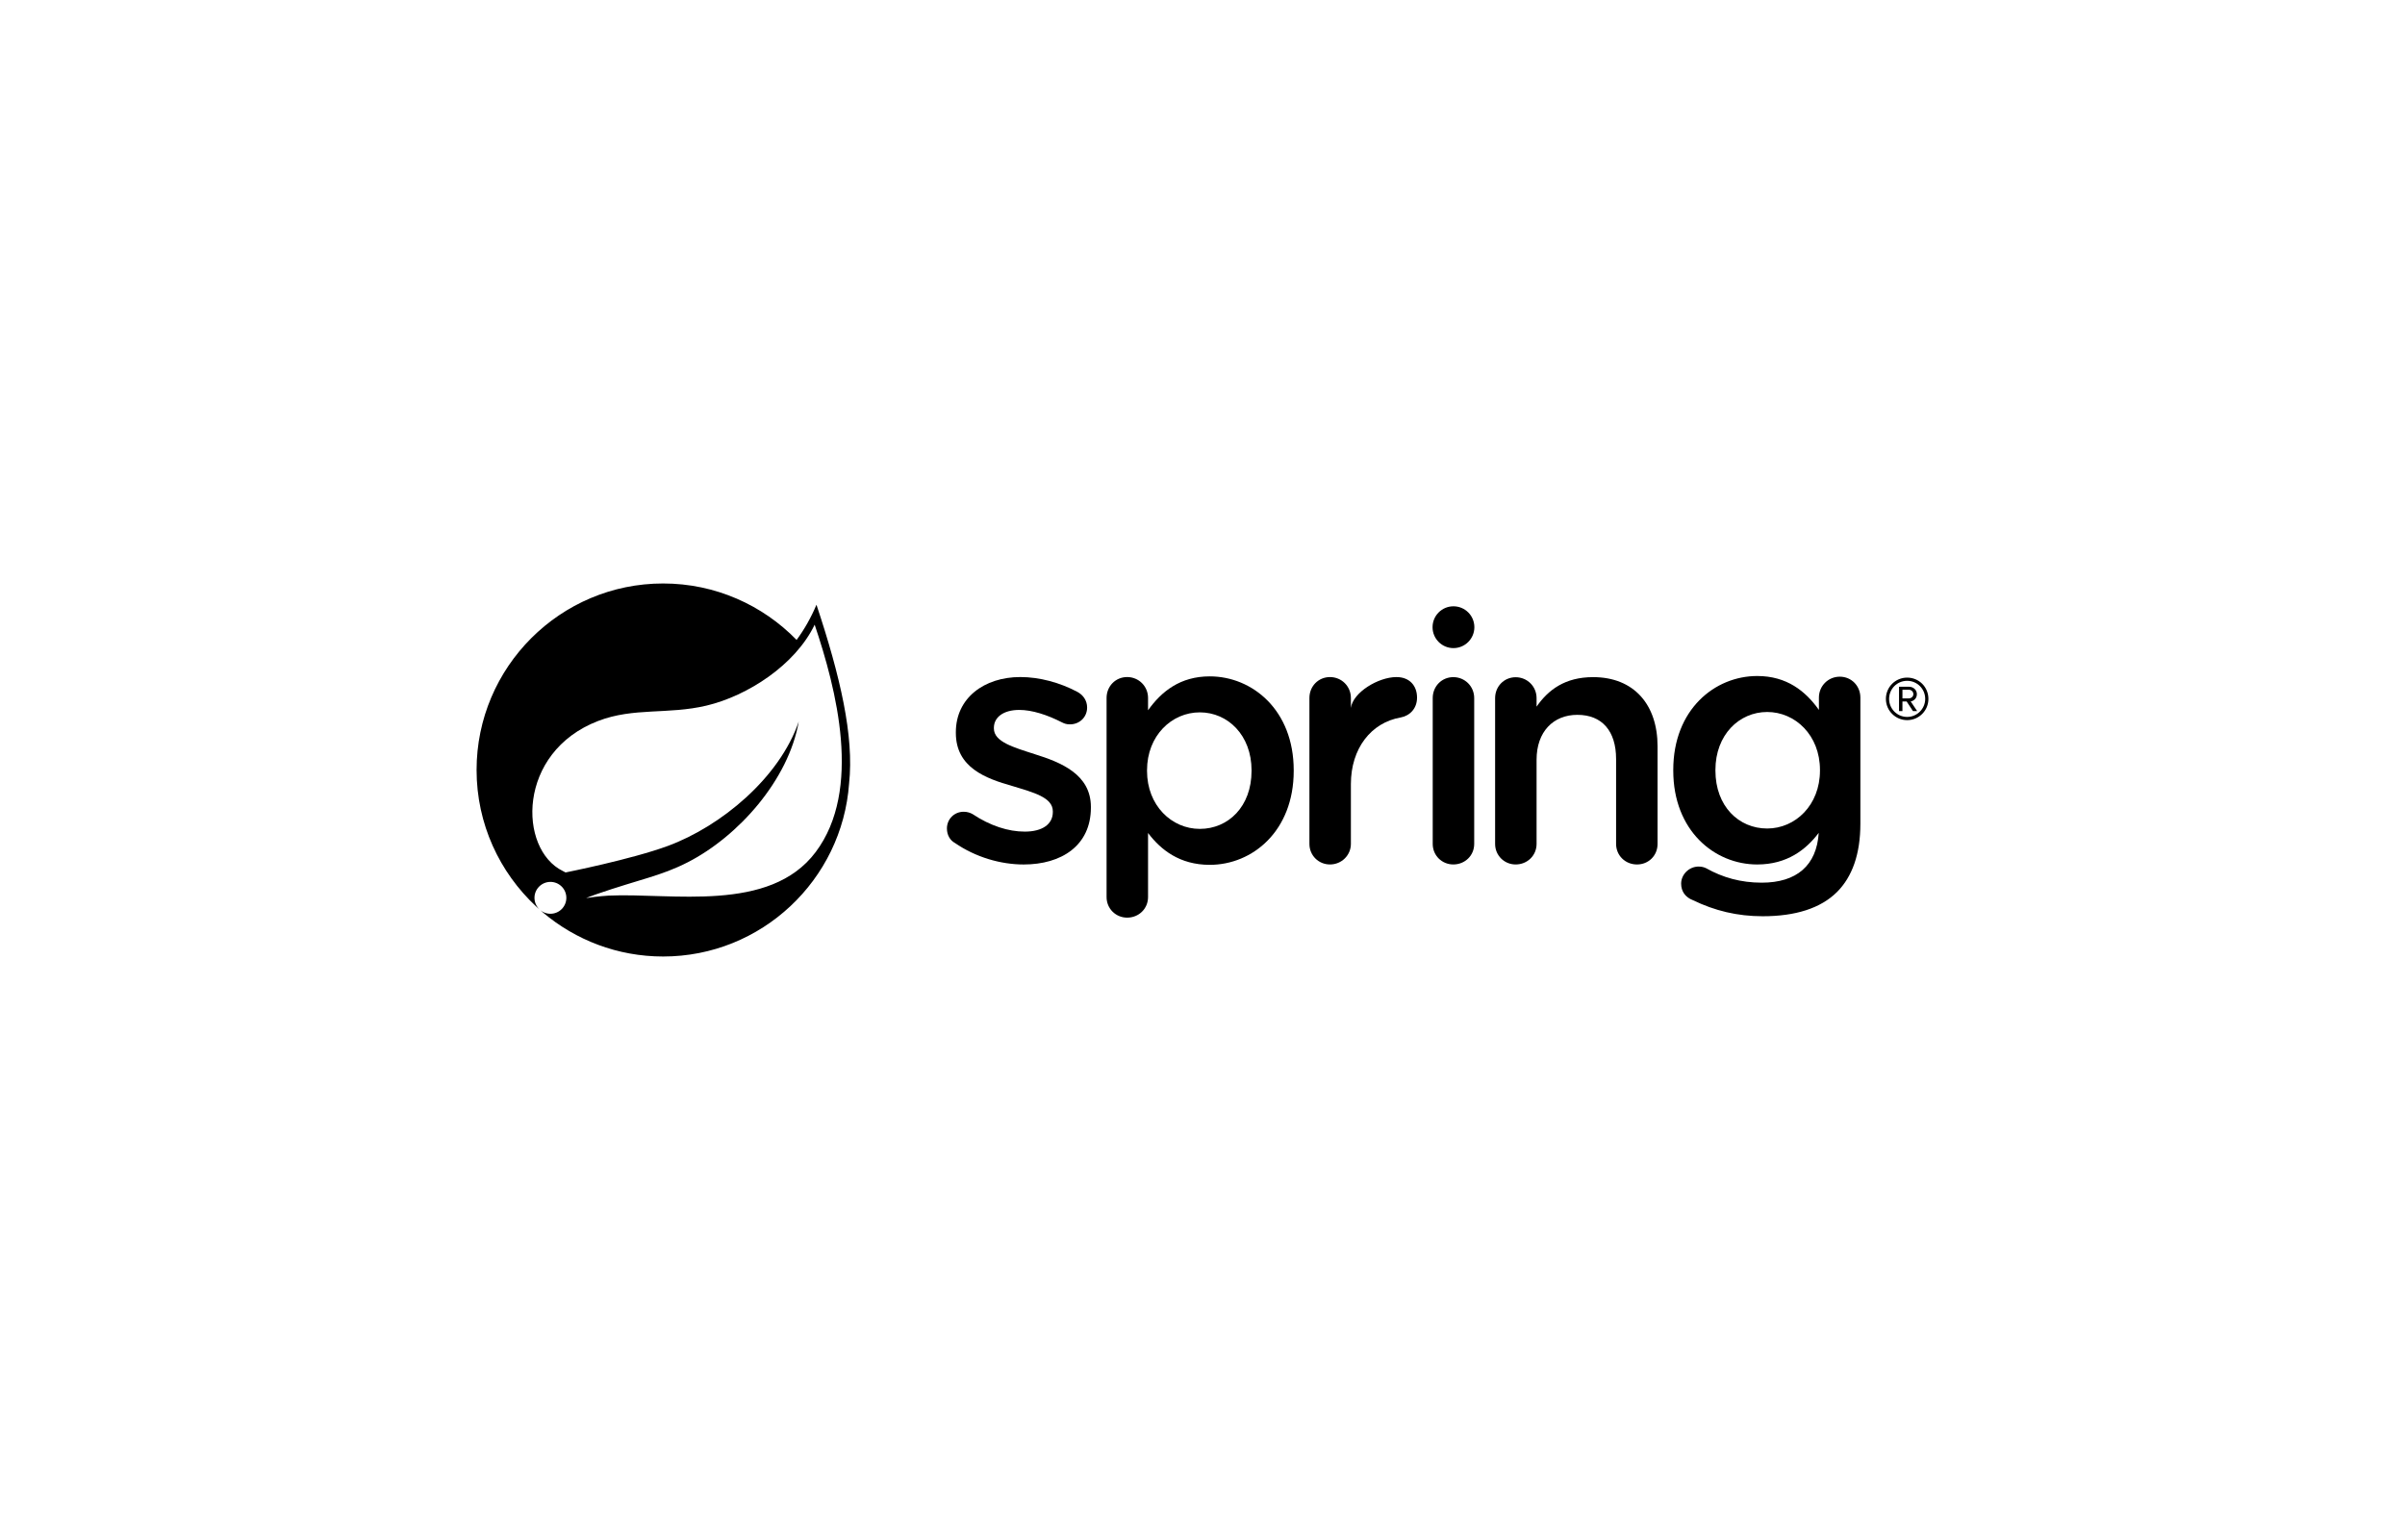
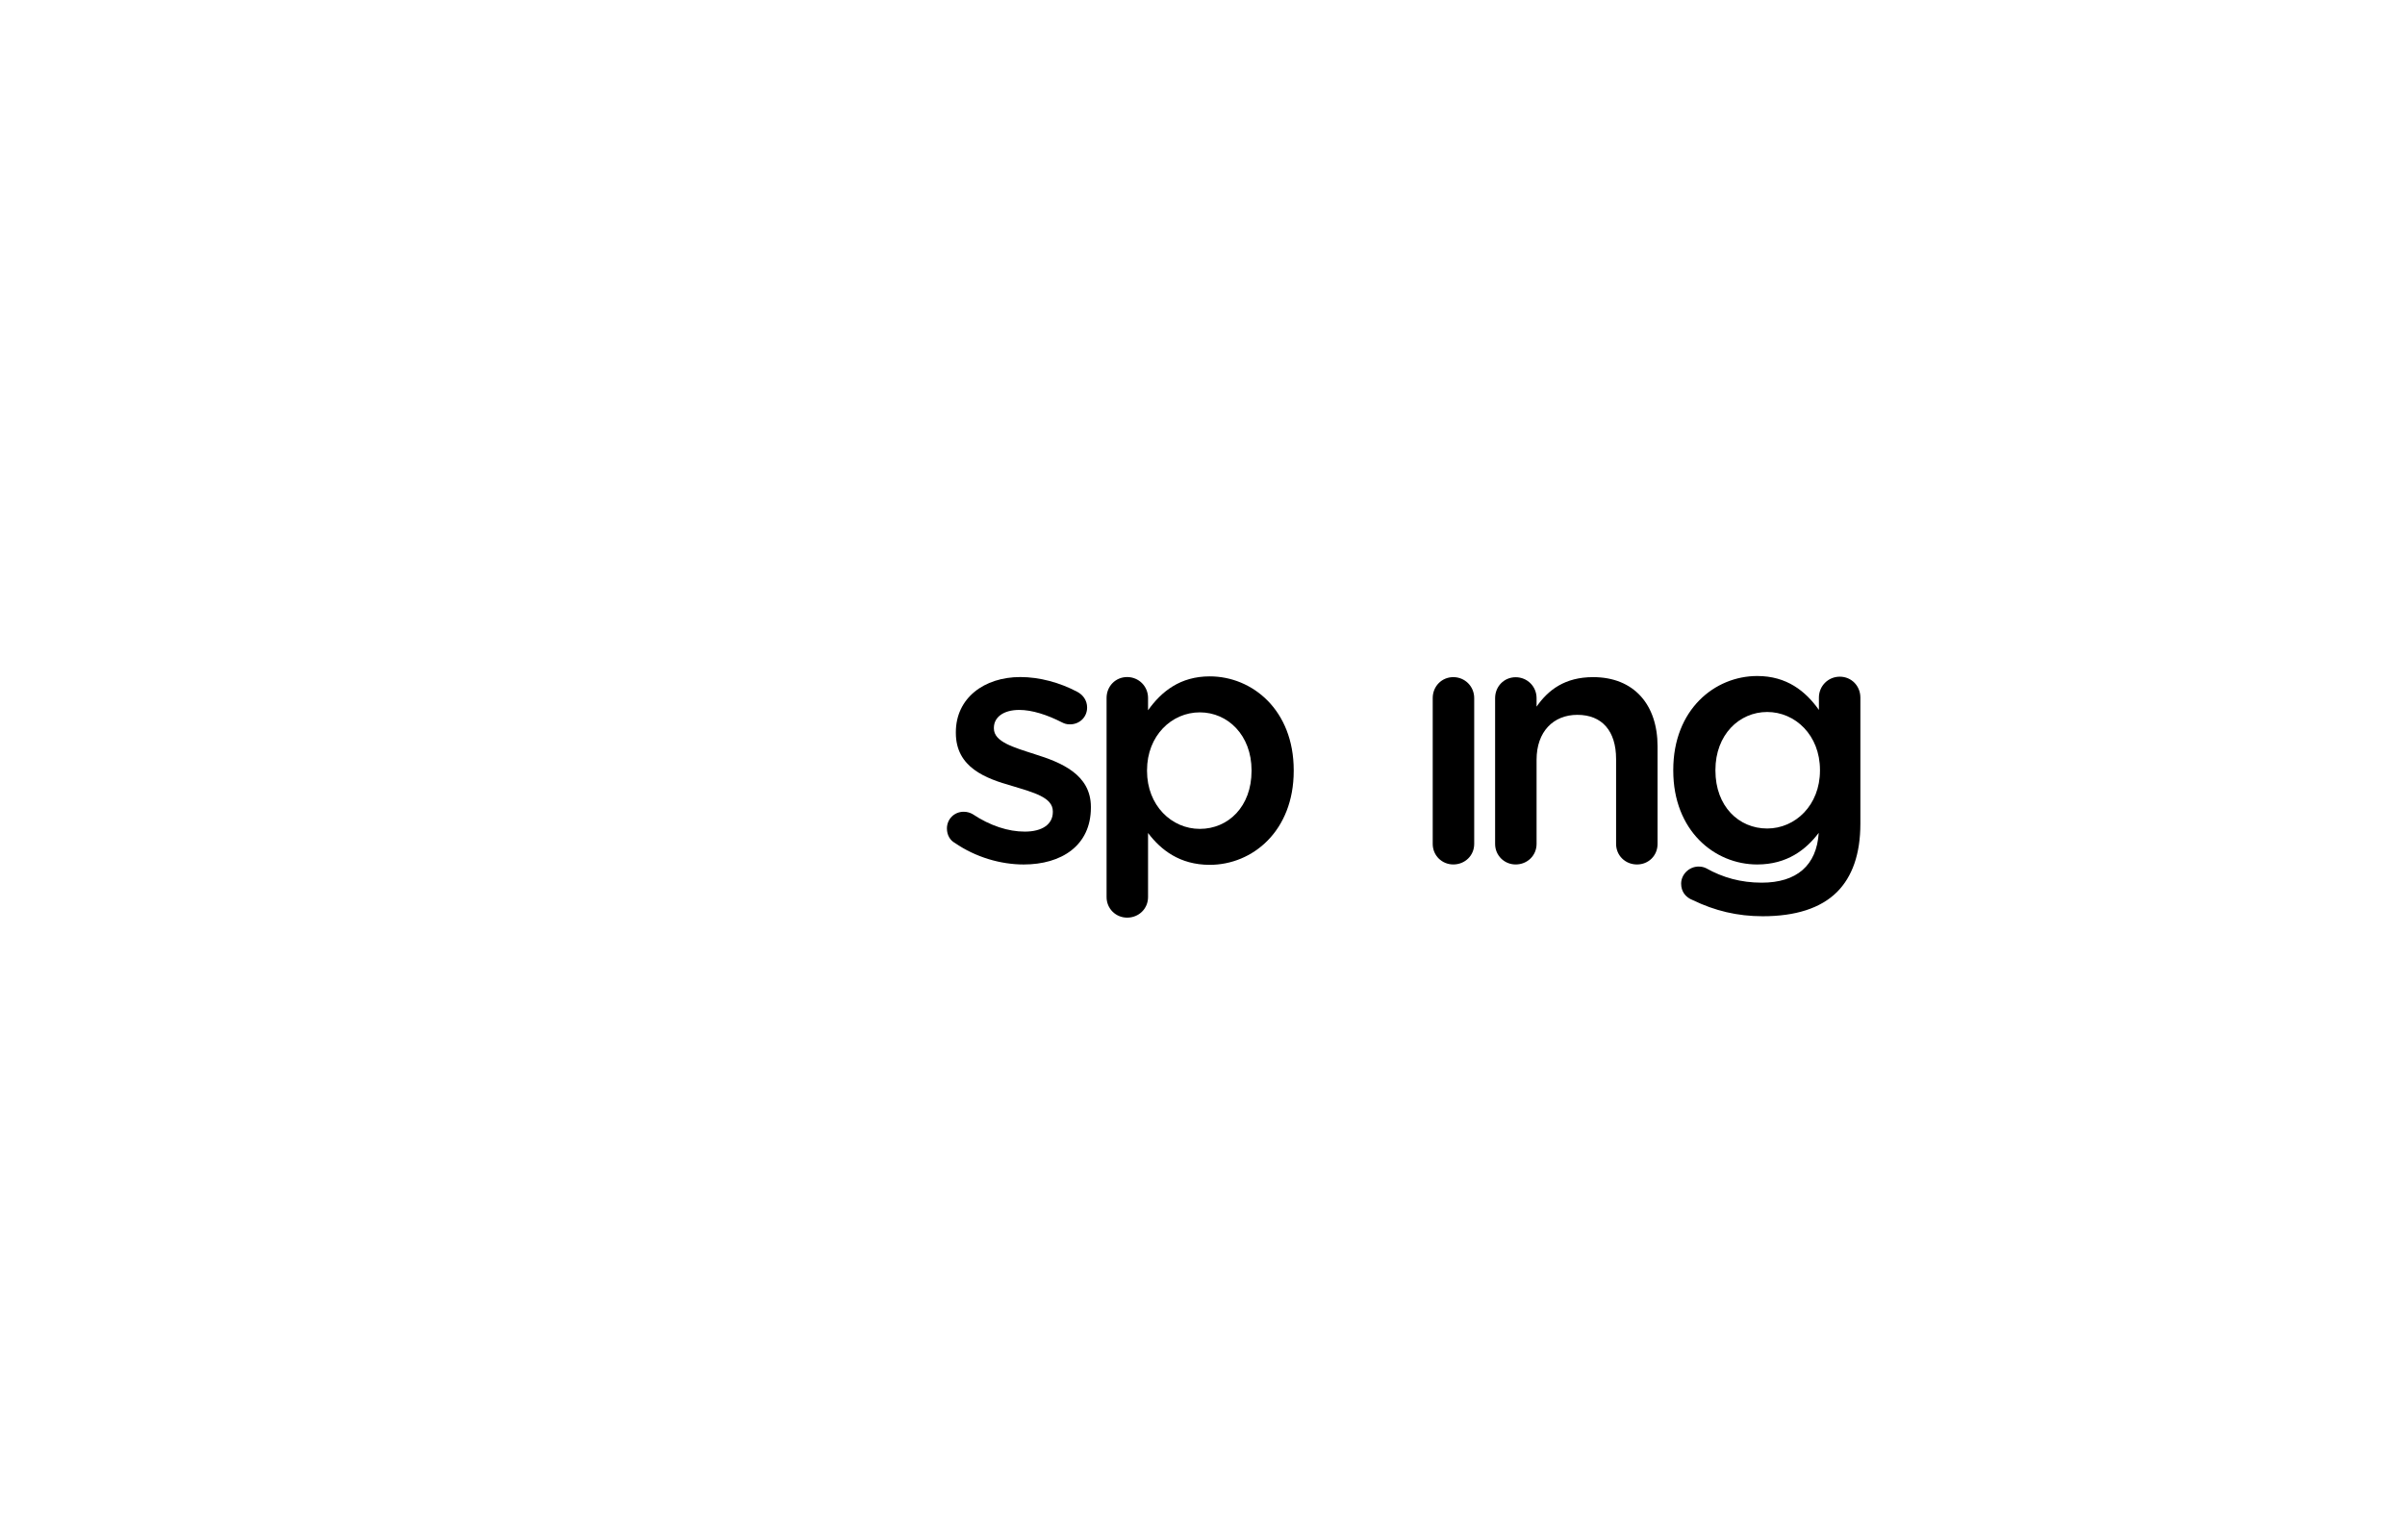
<svg xmlns="http://www.w3.org/2000/svg" version="1.1" id="Ebene_1" x="0px" y="0px" width="406px" height="260px" viewBox="0 0 406 260" style="enable-background:new 0 0 406 260;" xml:space="preserve">
  <g>
    <path id="path41" d="M161.185,142.309c-0.751-0.406-1.33-1.275-1.33-2.432c0-1.561,1.214-2.827,2.839-2.827   c0.575,0,1.098,0.169,1.501,0.401c2.955,1.969,6.022,2.953,8.795,2.953c3.008,0,4.744-1.274,4.744-3.302v-0.115   c0-2.372-3.238-3.181-6.828-4.28c-4.51-1.274-9.544-3.123-9.544-8.968v-0.117c0-5.787,4.802-9.315,10.878-9.315   c3.241,0,6.653,0.927,9.604,2.487c0.986,0.522,1.677,1.449,1.677,2.66c0,1.622-1.271,2.84-2.891,2.84   c-0.582,0-0.929-0.116-1.386-0.349c-2.492-1.275-5.037-2.086-7.177-2.086c-2.721,0-4.284,1.276-4.284,3.013v0.113   c0,2.257,3.298,3.181,6.886,4.34c4.455,1.39,9.489,3.413,9.489,8.91v0.117c0,6.422-4.979,9.601-11.342,9.601   C168.942,145.953,164.718,144.742,161.185,142.309" />
    <path id="path43" d="M211.28,130.161v-0.117c0-5.899-3.993-9.776-8.735-9.776c-4.744,0-8.91,3.934-8.91,9.776v0.117   c0,5.844,4.166,9.782,8.91,9.782C207.347,139.943,211.28,136.179,211.28,130.161 M186.806,117.835c0-1.964,1.503-3.528,3.474-3.528   c1.966,0,3.528,1.565,3.528,3.528v2.086c2.257-3.181,5.438-5.728,10.415-5.728c7.173,0,14.175,5.668,14.175,15.85v0.117   c0,10.127-6.943,15.853-14.175,15.853c-5.091,0-8.274-2.549-10.415-5.378v10.814c0,1.974-1.562,3.479-3.528,3.479   c-1.908,0-3.474-1.505-3.474-3.479V117.835" />
-     <path id="path45" d="M221.05,117.839c0-1.963,1.5-3.528,3.468-3.528c1.972,0,3.532,1.565,3.532,3.528v1.683   c0.349-2.622,4.627-5.211,7.695-5.211c2.197,0,3.472,1.445,3.472,3.469c0,1.85-1.216,3.067-2.779,3.356   c-4.976,0.868-8.388,5.222-8.388,11.246v10.094c0,1.911-1.56,3.473-3.532,3.473c-1.908,0-3.468-1.505-3.468-3.473V117.839" />
    <path id="path47" d="M241.865,117.853c0-1.967,1.509-3.531,3.473-3.531c1.967,0,3.529,1.565,3.529,3.531v24.629   c0,1.965-1.563,3.467-3.529,3.467c-1.911,0-3.473-1.503-3.473-3.467V117.853" />
    <path id="path49" d="M252.397,117.867c0-1.967,1.505-3.528,3.469-3.528c1.969,0,3.531,1.561,3.531,3.528v1.437   c1.971-2.836,4.801-4.982,9.545-4.982c6.885,0,10.88,4.631,10.88,11.689v16.468c0,1.966-1.507,3.472-3.473,3.472   c-1.967,0-3.528-1.506-3.528-3.472v-14.327c0-4.742-2.372-7.464-6.539-7.464c-4.049,0-6.885,2.835-6.885,7.583v14.207   c0,1.966-1.561,3.472-3.531,3.472c-1.908,0-3.469-1.506-3.469-3.472V117.867" />
    <path id="path51" d="M298.327,139.879c-4.807,0-8.737-3.762-8.737-9.78v-0.114c0-5.901,3.989-9.778,8.737-9.778   c4.745,0,8.911,3.935,8.911,9.778v0.114C307.238,135.944,303.073,139.879,298.327,139.879 M310.587,114.246   c-1.964,0-3.527,1.566-3.527,3.53v2.082c-2.259-3.181-5.437-5.726-10.411-5.726c-7.179,0-14.177,5.668-14.177,15.853v0.114   c0,10.127,6.941,15.851,14.177,15.851c5.061,0,8.236-2.518,10.379-5.333c-0.351,5.502-3.719,8.406-9.627,8.406   c-3.527,0-6.595-0.871-9.376-2.436c-0.347-0.169-0.745-0.284-1.268-0.284c-1.62,0-2.955,1.332-2.955,2.89   c0,1.332,0.753,2.315,1.972,2.778c3.697,1.794,7.513,2.72,11.797,2.72c5.5,0,9.783-1.33,12.56-4.108   c2.54-2.548,3.929-6.362,3.929-11.514v-21.293C314.062,115.812,312.558,114.246,310.587,114.246" />
-     <path id="path53" d="M248.895,105.891c0,1.947-1.581,3.53-3.531,3.53c-1.951,0-3.528-1.583-3.528-3.53   c0-1.952,1.577-3.528,3.528-3.528C247.314,102.363,248.895,103.939,248.895,105.891" />
-     <path id="path55" d="M137.697,143.858c-7.761,10.341-24.341,6.851-34.971,7.353c0,0-1.882,0.105-3.777,0.417   c0,0,0.717-0.306,1.631-0.621c7.466-2.582,10.994-3.101,15.53-5.431c8.523-4.366,17.006-13.877,18.732-23.756   c-3.244,9.502-13.111,17.68-22.096,21.001c-6.149,2.269-17.27,4.478-17.272,4.479c0.005,0.008-0.443-0.233-0.449-0.238   c-7.563-3.68-7.781-20.06,5.955-25.34c6.022-2.317,11.783-1.044,18.293-2.594c6.944-1.651,14.986-6.856,18.255-13.66   C141.192,116.336,145.594,133.341,137.697,143.858z M137.832,102.099c-0.924,2.195-2.052,4.173-3.352,5.943   c-5.722-5.873-13.708-9.532-22.536-9.532c-17.365,0-31.49,14.127-31.49,31.489c0,9.101,3.885,17.31,10.079,23.063l0.69,0.611   c-1.152-0.939-1.329-2.63-0.395-3.783c0.939-1.153,2.632-1.332,3.784-0.398c1.155,0.936,1.331,2.631,0.396,3.786   c-0.932,1.155-2.628,1.33-3.781,0.397l0.469,0.416c5.479,4.613,12.541,7.399,20.25,7.399c16.598,0,30.227-12.917,31.394-29.22   C144.202,124.289,141.844,114.153,137.832,102.099" />
-     <path id="path57" d="M322.261,116.452h-1.1v1.456h1.1c0.356,0,0.745-0.287,0.745-0.711   C323.006,116.739,322.617,116.452,322.261,116.452z M322.939,120.057l-1.068-1.625h-0.711v1.625h-0.575v-4.113h1.675   c0.695,0,1.339,0.492,1.339,1.254c0,0.913-0.815,1.219-1.051,1.219l1.101,1.641L322.939,120.057L322.939,120.057z M321.957,114.945   c-1.693,0-3.048,1.354-3.048,3.048c0,1.675,1.355,3.047,3.048,3.047c1.675,0,3.047-1.372,3.047-3.047   C325.003,116.299,323.631,114.945,321.957,114.945z M321.957,121.582c-1.981,0-3.589-1.609-3.589-3.589   c0-1.999,1.608-3.59,3.589-3.59c1.997,0,3.589,1.591,3.589,3.59C325.546,119.973,323.954,121.582,321.957,121.582" />
  </g>
</svg>